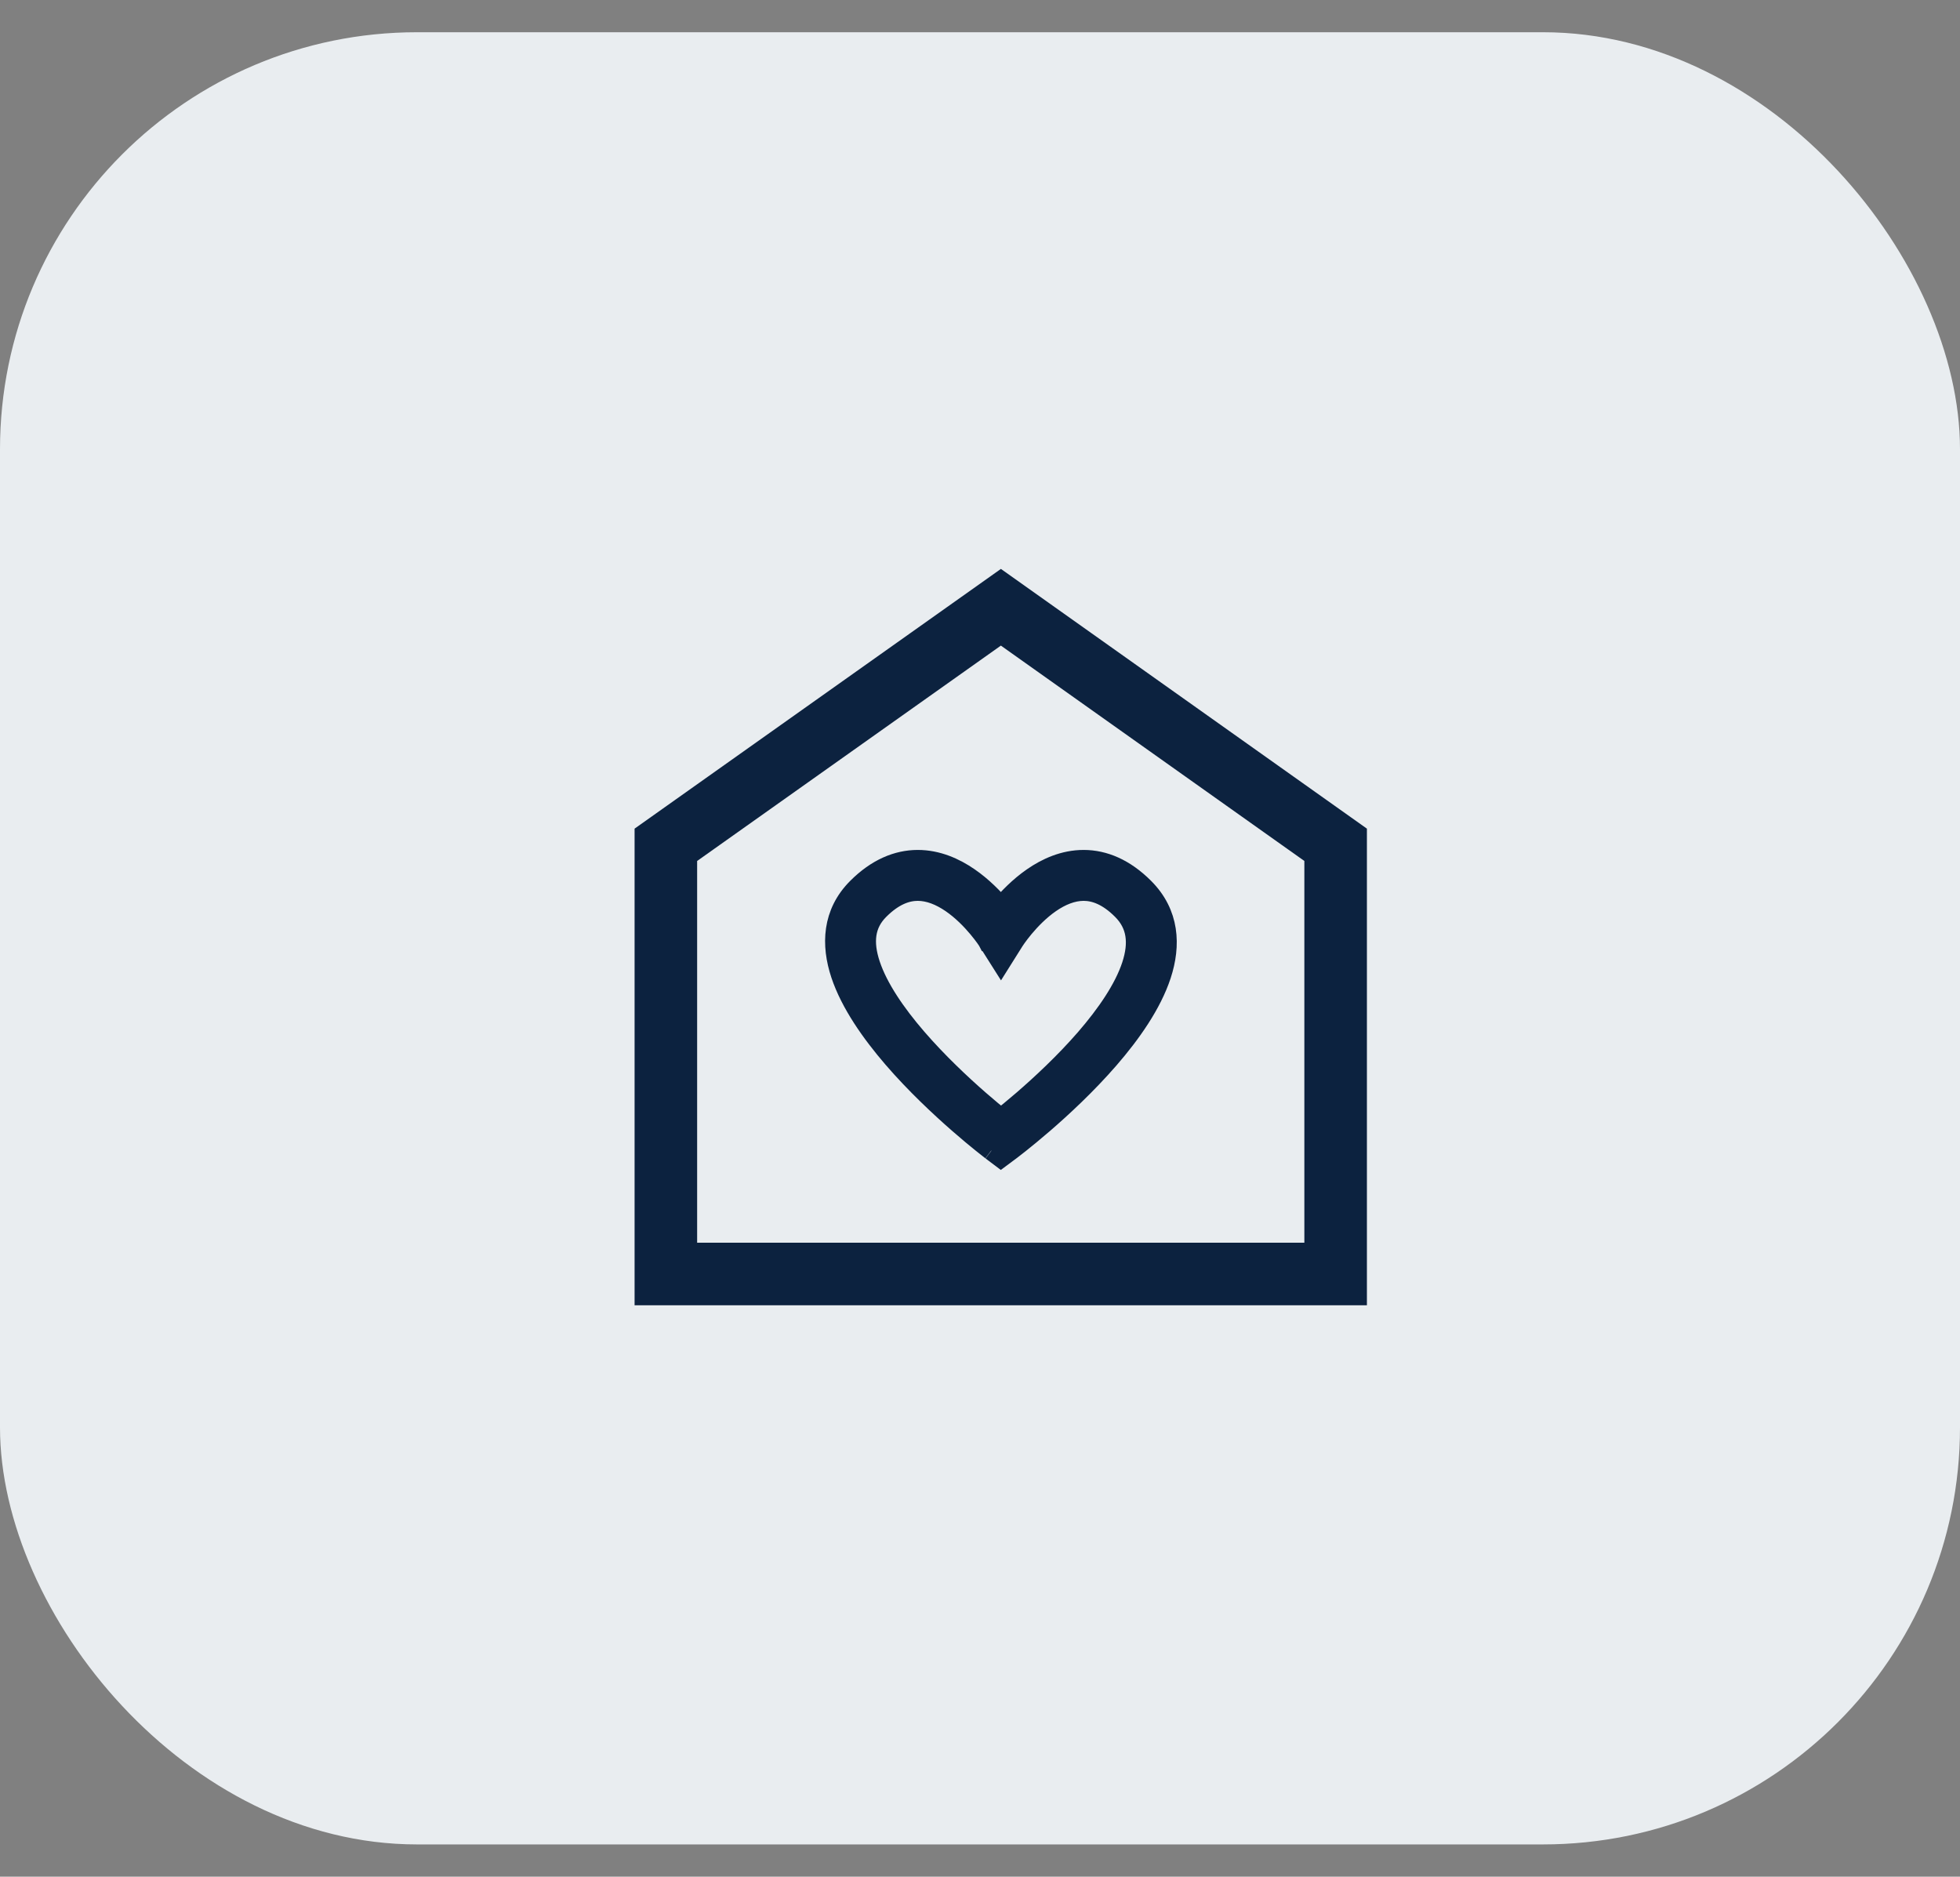
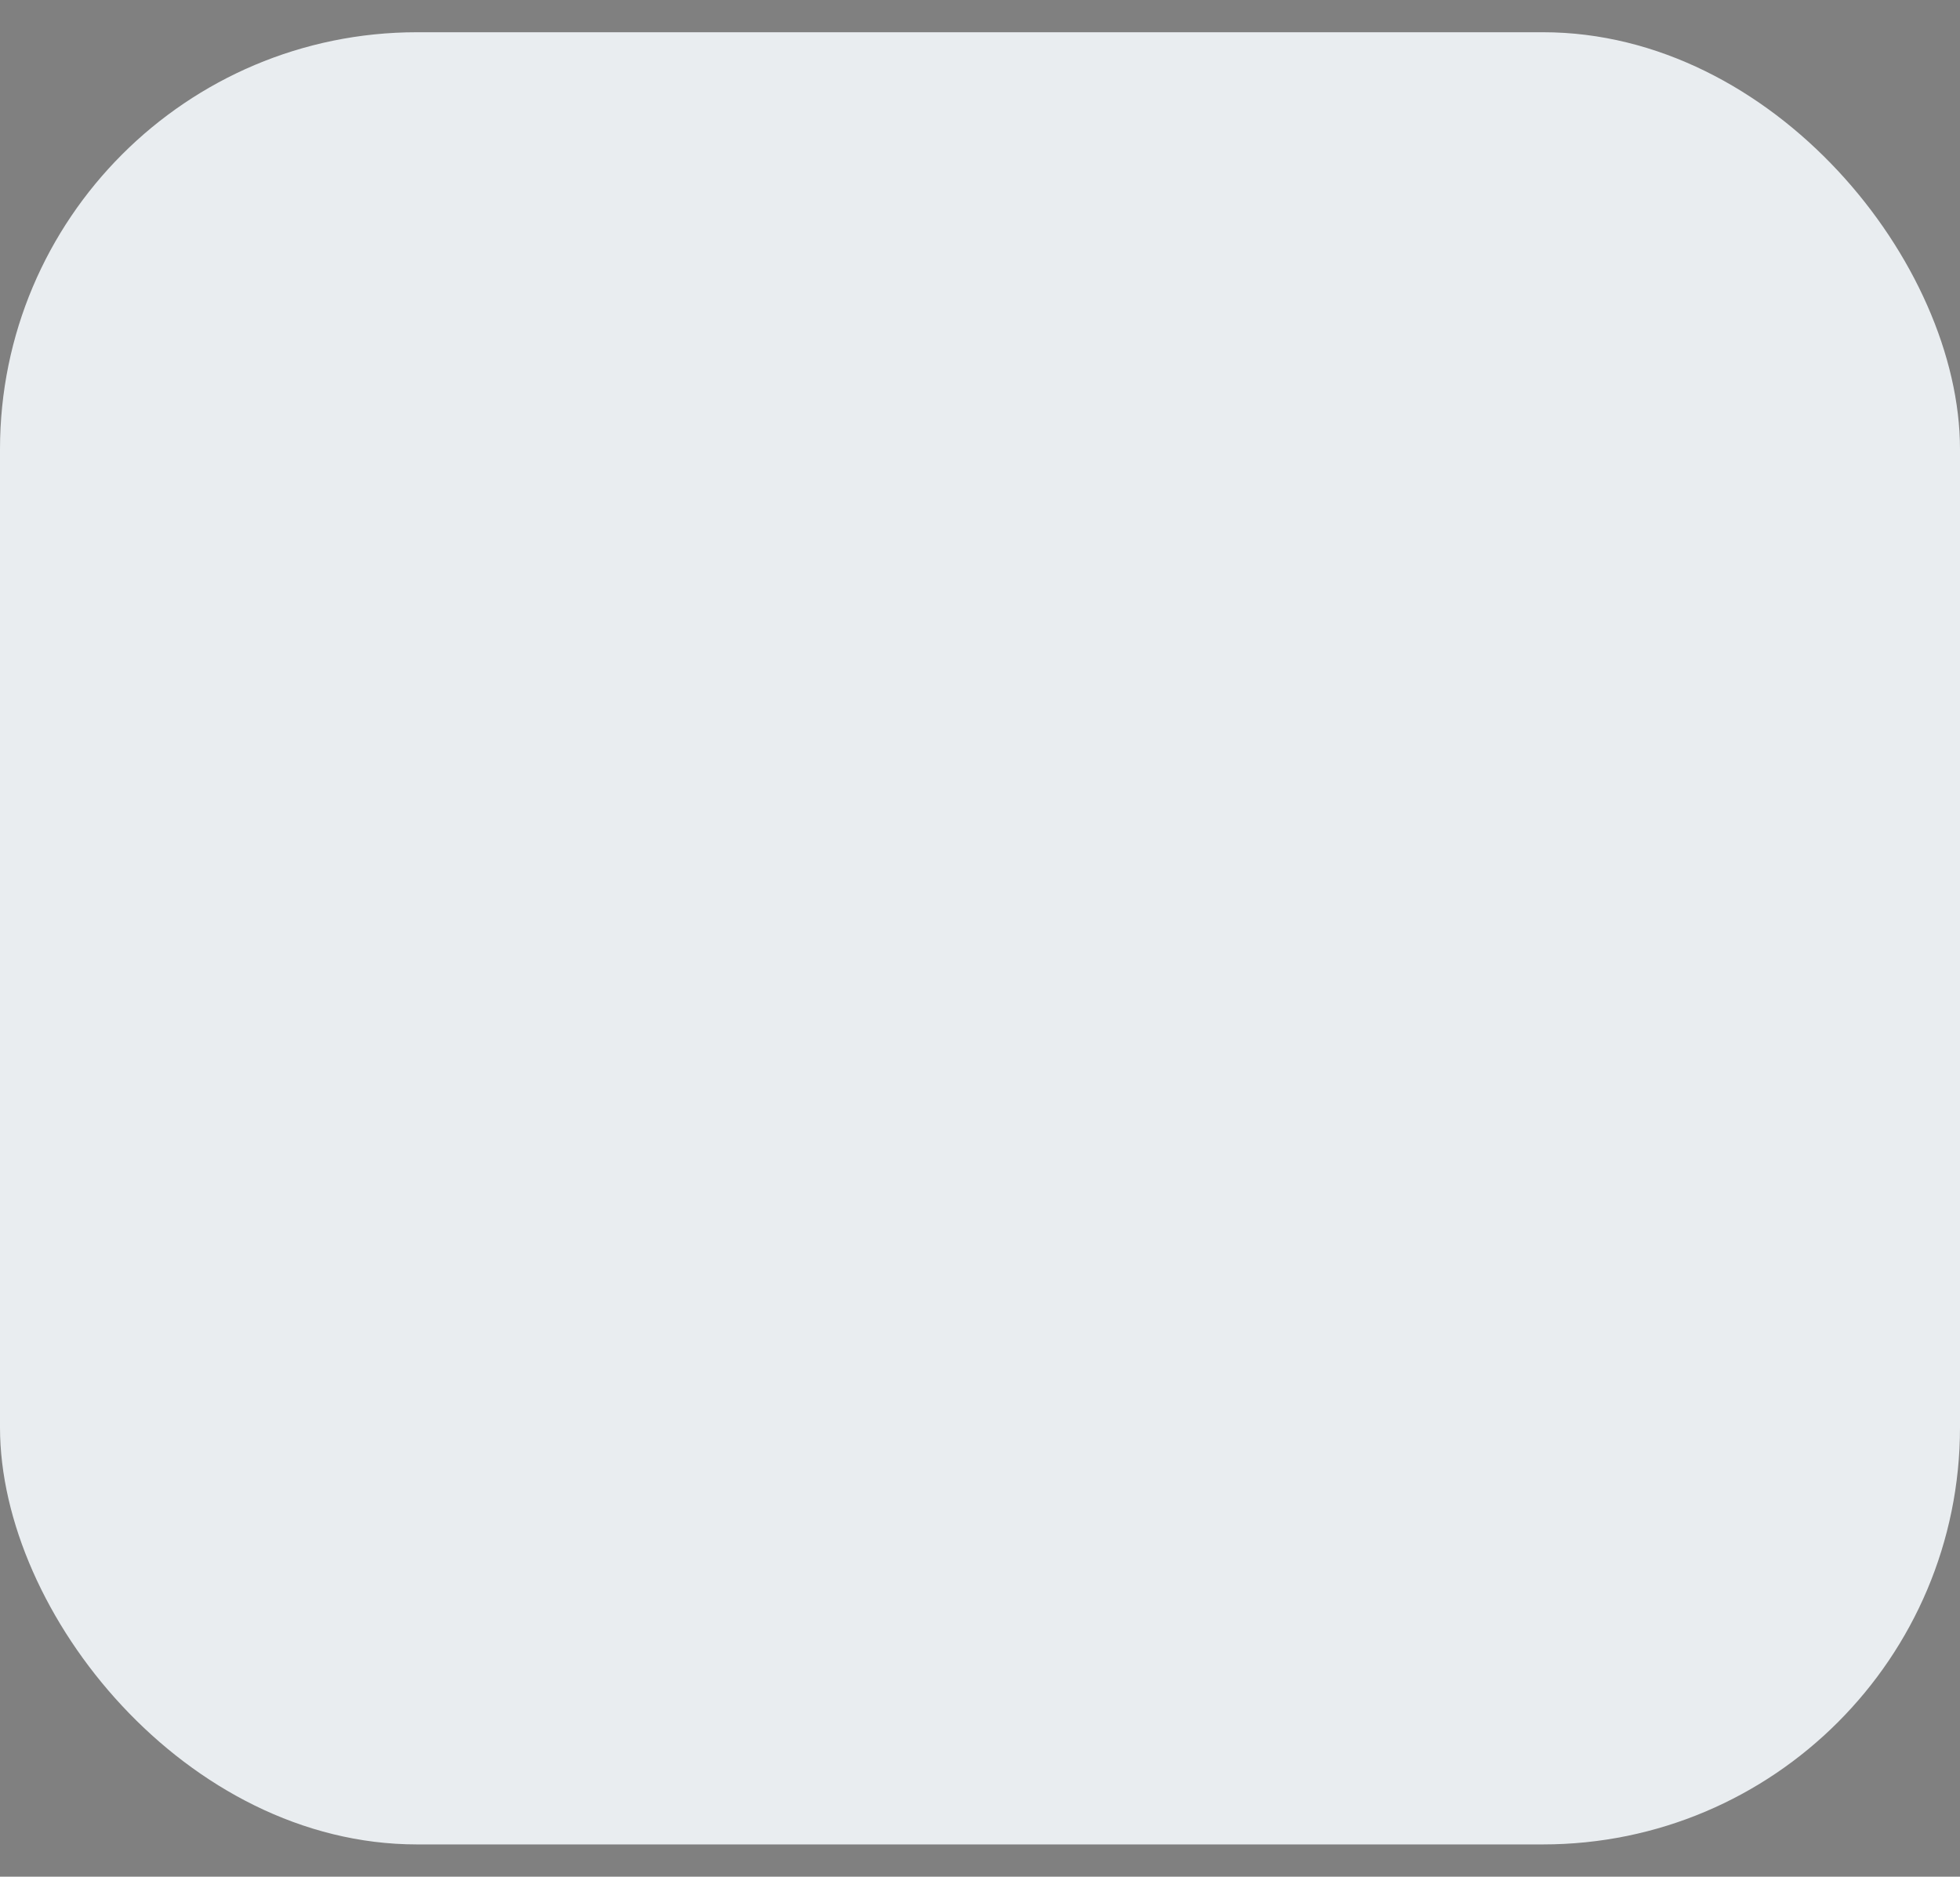
<svg xmlns="http://www.w3.org/2000/svg" width="47" height="45" viewBox="0 0 47 45" fill="none">
  <rect x="0" y="0" width="47" height="45" fill="#808080" stroke="none" />
  <rect y="0.773" width="47" height="43.453" rx="10" fill="#E9EDF0" />
  <g clip-path="url(#clip0_2049_3428)">
-     <path d="M15.967 20.257L24.001 14.561L32.028 20.257V30.548H15.967V20.257Z" stroke="#0C223F" stroke-width="1.5" stroke-miterlimit="10" />
-     <path fill-rule="evenodd" clip-rule="evenodd" d="M24.001 21.764C24.182 21.548 24.445 21.273 24.769 21.049C25.098 20.821 25.515 20.629 25.988 20.63C26.472 20.631 26.962 20.834 27.426 21.298C28.035 21.907 28.068 22.665 27.834 23.378C27.605 24.075 27.111 24.775 26.584 25.383C26.051 25.997 25.46 26.546 25.004 26.939C24.776 27.136 24.58 27.295 24.442 27.405C24.372 27.46 24.317 27.503 24.278 27.533C24.259 27.548 24.244 27.559 24.234 27.567L24.222 27.576L24.219 27.578L24.218 27.579C24.217 27.579 24.217 27.579 24.002 27.29C23.784 27.578 23.784 27.578 23.784 27.578L23.783 27.577L23.78 27.574L23.768 27.565C23.758 27.557 23.743 27.546 23.724 27.531C23.686 27.501 23.63 27.458 23.561 27.402C23.423 27.291 23.228 27.131 23.001 26.932C22.547 26.536 21.958 25.985 21.426 25.369C20.9 24.758 20.406 24.058 20.174 23.364C19.938 22.655 19.963 21.9 20.565 21.298C21.029 20.834 21.52 20.631 22.005 20.63C22.479 20.629 22.897 20.821 23.228 21.049C23.554 21.273 23.818 21.548 24.001 21.764ZM24.002 27.29L23.784 27.578L24 27.741L24.218 27.579L24.002 27.29ZM24.003 26.832C24.135 26.727 24.319 26.577 24.533 26.393C24.974 26.012 25.537 25.489 26.039 24.911C26.545 24.326 26.965 23.713 27.149 23.153C27.327 22.609 27.274 22.166 26.916 21.808C26.564 21.456 26.25 21.352 25.986 21.351C25.712 21.351 25.438 21.463 25.179 21.642C24.922 21.82 24.702 22.049 24.544 22.238C24.466 22.331 24.406 22.413 24.365 22.47C24.345 22.499 24.329 22.521 24.32 22.536C24.315 22.544 24.311 22.549 24.309 22.552L24.307 22.555L24.003 23.039L23.698 22.557L23.697 22.557L23.695 22.553C23.693 22.55 23.689 22.545 23.684 22.537C23.675 22.523 23.659 22.5 23.639 22.471C23.598 22.414 23.536 22.332 23.458 22.239C23.299 22.049 23.078 21.821 22.819 21.643C22.558 21.464 22.283 21.351 22.006 21.351C21.742 21.352 21.427 21.456 21.075 21.808C20.728 22.154 20.677 22.59 20.859 23.136C21.046 23.695 21.466 24.311 21.972 24.897C22.474 25.478 23.035 26.005 23.475 26.389C23.689 26.575 23.872 26.726 24.003 26.832Z" fill="#0C223F" />
-     <path d="M24.218 27.579C24.217 27.579 24.217 27.579 24.002 27.29M24.218 27.579L24 27.741L23.784 27.578M24.218 27.579L24.002 27.29M24.218 27.579L24.219 27.578L24.222 27.576L24.234 27.567C24.244 27.559 24.259 27.548 24.278 27.533C24.317 27.503 24.372 27.46 24.442 27.405C24.58 27.295 24.776 27.136 25.004 26.939C25.46 26.546 26.051 25.997 26.584 25.383C27.111 24.775 27.605 24.075 27.834 23.378C28.068 22.665 28.035 21.907 27.426 21.298C26.962 20.834 26.472 20.631 25.988 20.63C25.515 20.629 25.098 20.821 24.769 21.049C24.445 21.273 24.182 21.548 24.001 21.764C23.818 21.548 23.554 21.273 23.228 21.049C22.897 20.821 22.479 20.629 22.005 20.63C21.52 20.631 21.029 20.834 20.565 21.298C19.963 21.9 19.938 22.655 20.174 23.364C20.406 24.058 20.9 24.758 21.426 25.369C21.958 25.985 22.547 26.536 23.001 26.932C23.228 27.131 23.423 27.291 23.561 27.402C23.63 27.458 23.686 27.501 23.724 27.531C23.743 27.546 23.758 27.557 23.768 27.565L23.78 27.574L23.783 27.577L23.784 27.578M24.002 27.29C23.784 27.578 23.784 27.578 23.784 27.578M24.002 27.29L23.784 27.578M24.533 26.393C24.319 26.577 24.135 26.727 24.003 26.832C23.872 26.726 23.689 26.575 23.475 26.389C23.035 26.005 22.474 25.478 21.972 24.897C21.466 24.311 21.046 23.695 20.859 23.136C20.677 22.59 20.728 22.154 21.075 21.808C21.427 21.456 21.742 21.352 22.006 21.351C22.283 21.351 22.558 21.464 22.819 21.643C23.078 21.821 23.299 22.049 23.458 22.239C23.536 22.332 23.598 22.414 23.639 22.471C23.659 22.5 23.675 22.523 23.684 22.537C23.689 22.545 23.693 22.55 23.695 22.553L23.697 22.557L23.698 22.557L24.003 23.039L24.307 22.555L24.309 22.552C24.311 22.549 24.315 22.544 24.32 22.536C24.329 22.521 24.345 22.499 24.365 22.47C24.406 22.413 24.466 22.331 24.544 22.238C24.702 22.049 24.922 21.82 25.179 21.642C25.438 21.463 25.712 21.351 25.986 21.351C26.25 21.352 26.564 21.456 26.916 21.808C27.274 22.166 27.327 22.609 27.149 23.153C26.965 23.713 26.545 24.326 26.039 24.911C25.537 25.489 24.974 26.012 24.533 26.393Z" stroke="#0C223F" stroke-width="0.5" stroke-miterlimit="10" />
-   </g>
+     </g>
  <defs>
    <clipPath id="clip0_2049_3428">
-       <rect width="20" height="19" fill="white" transform="translate(13.5 13)" />
-     </clipPath>
+       </clipPath>
  </defs>
</svg>